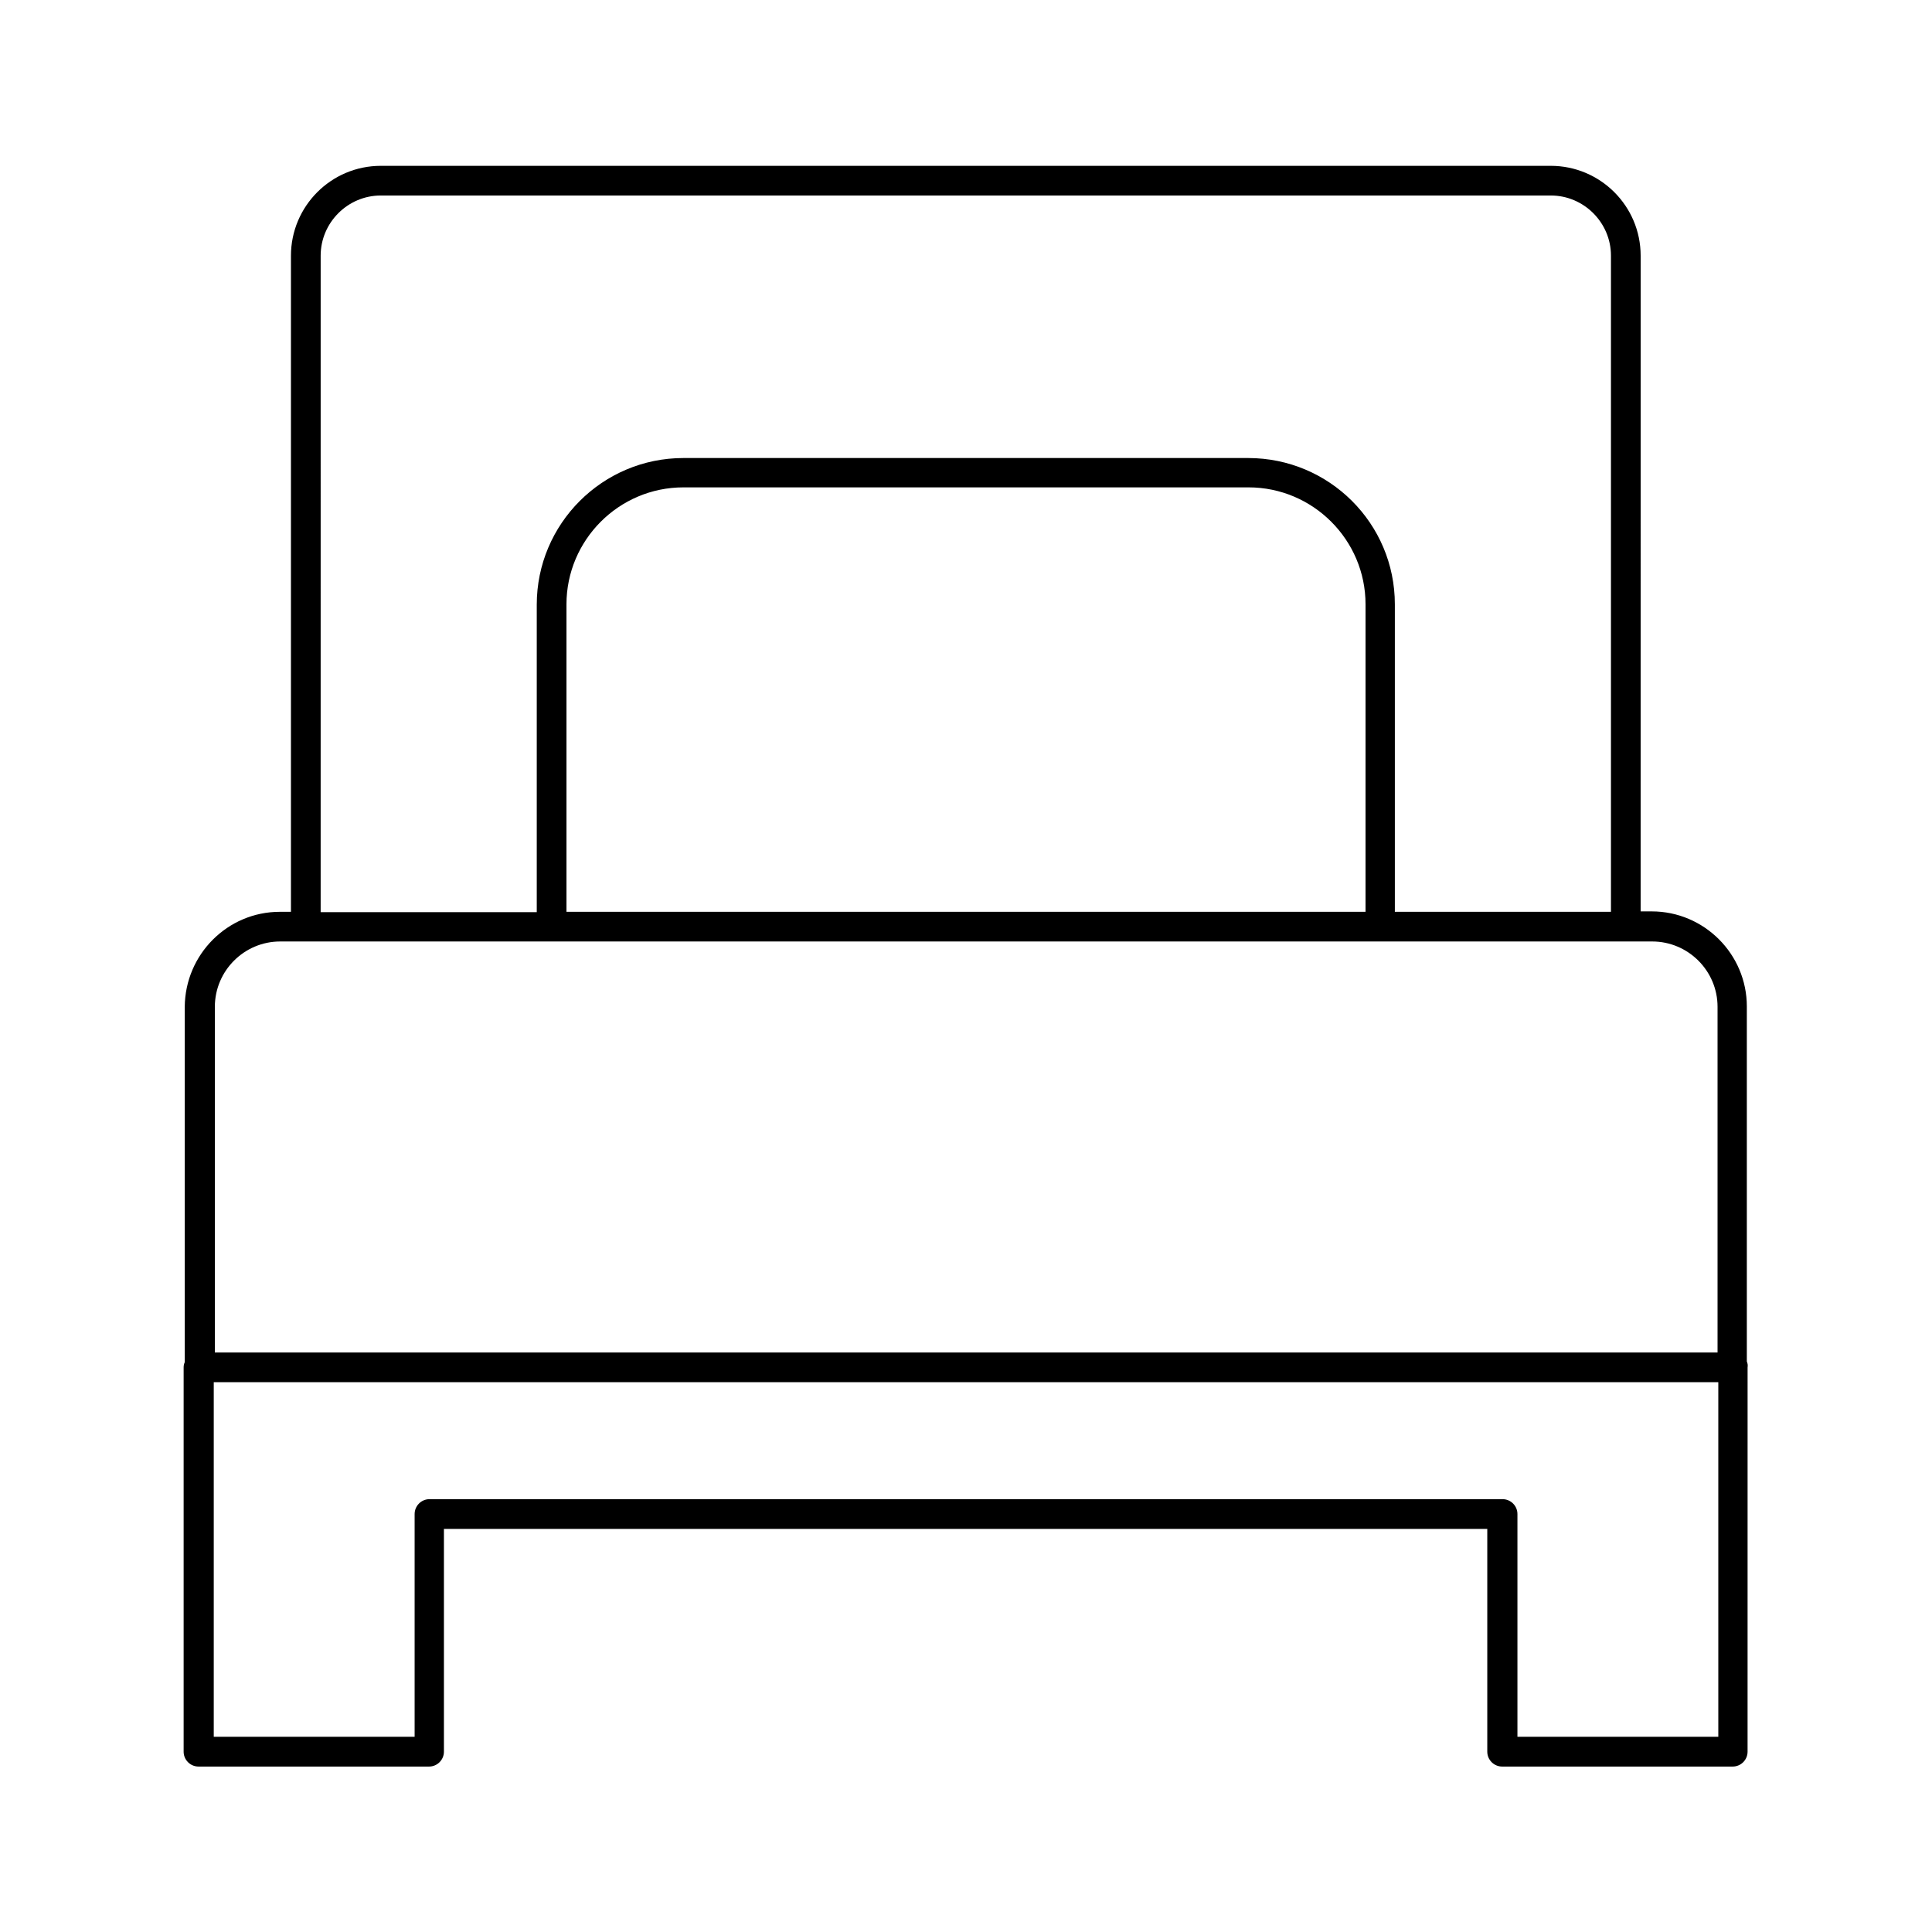
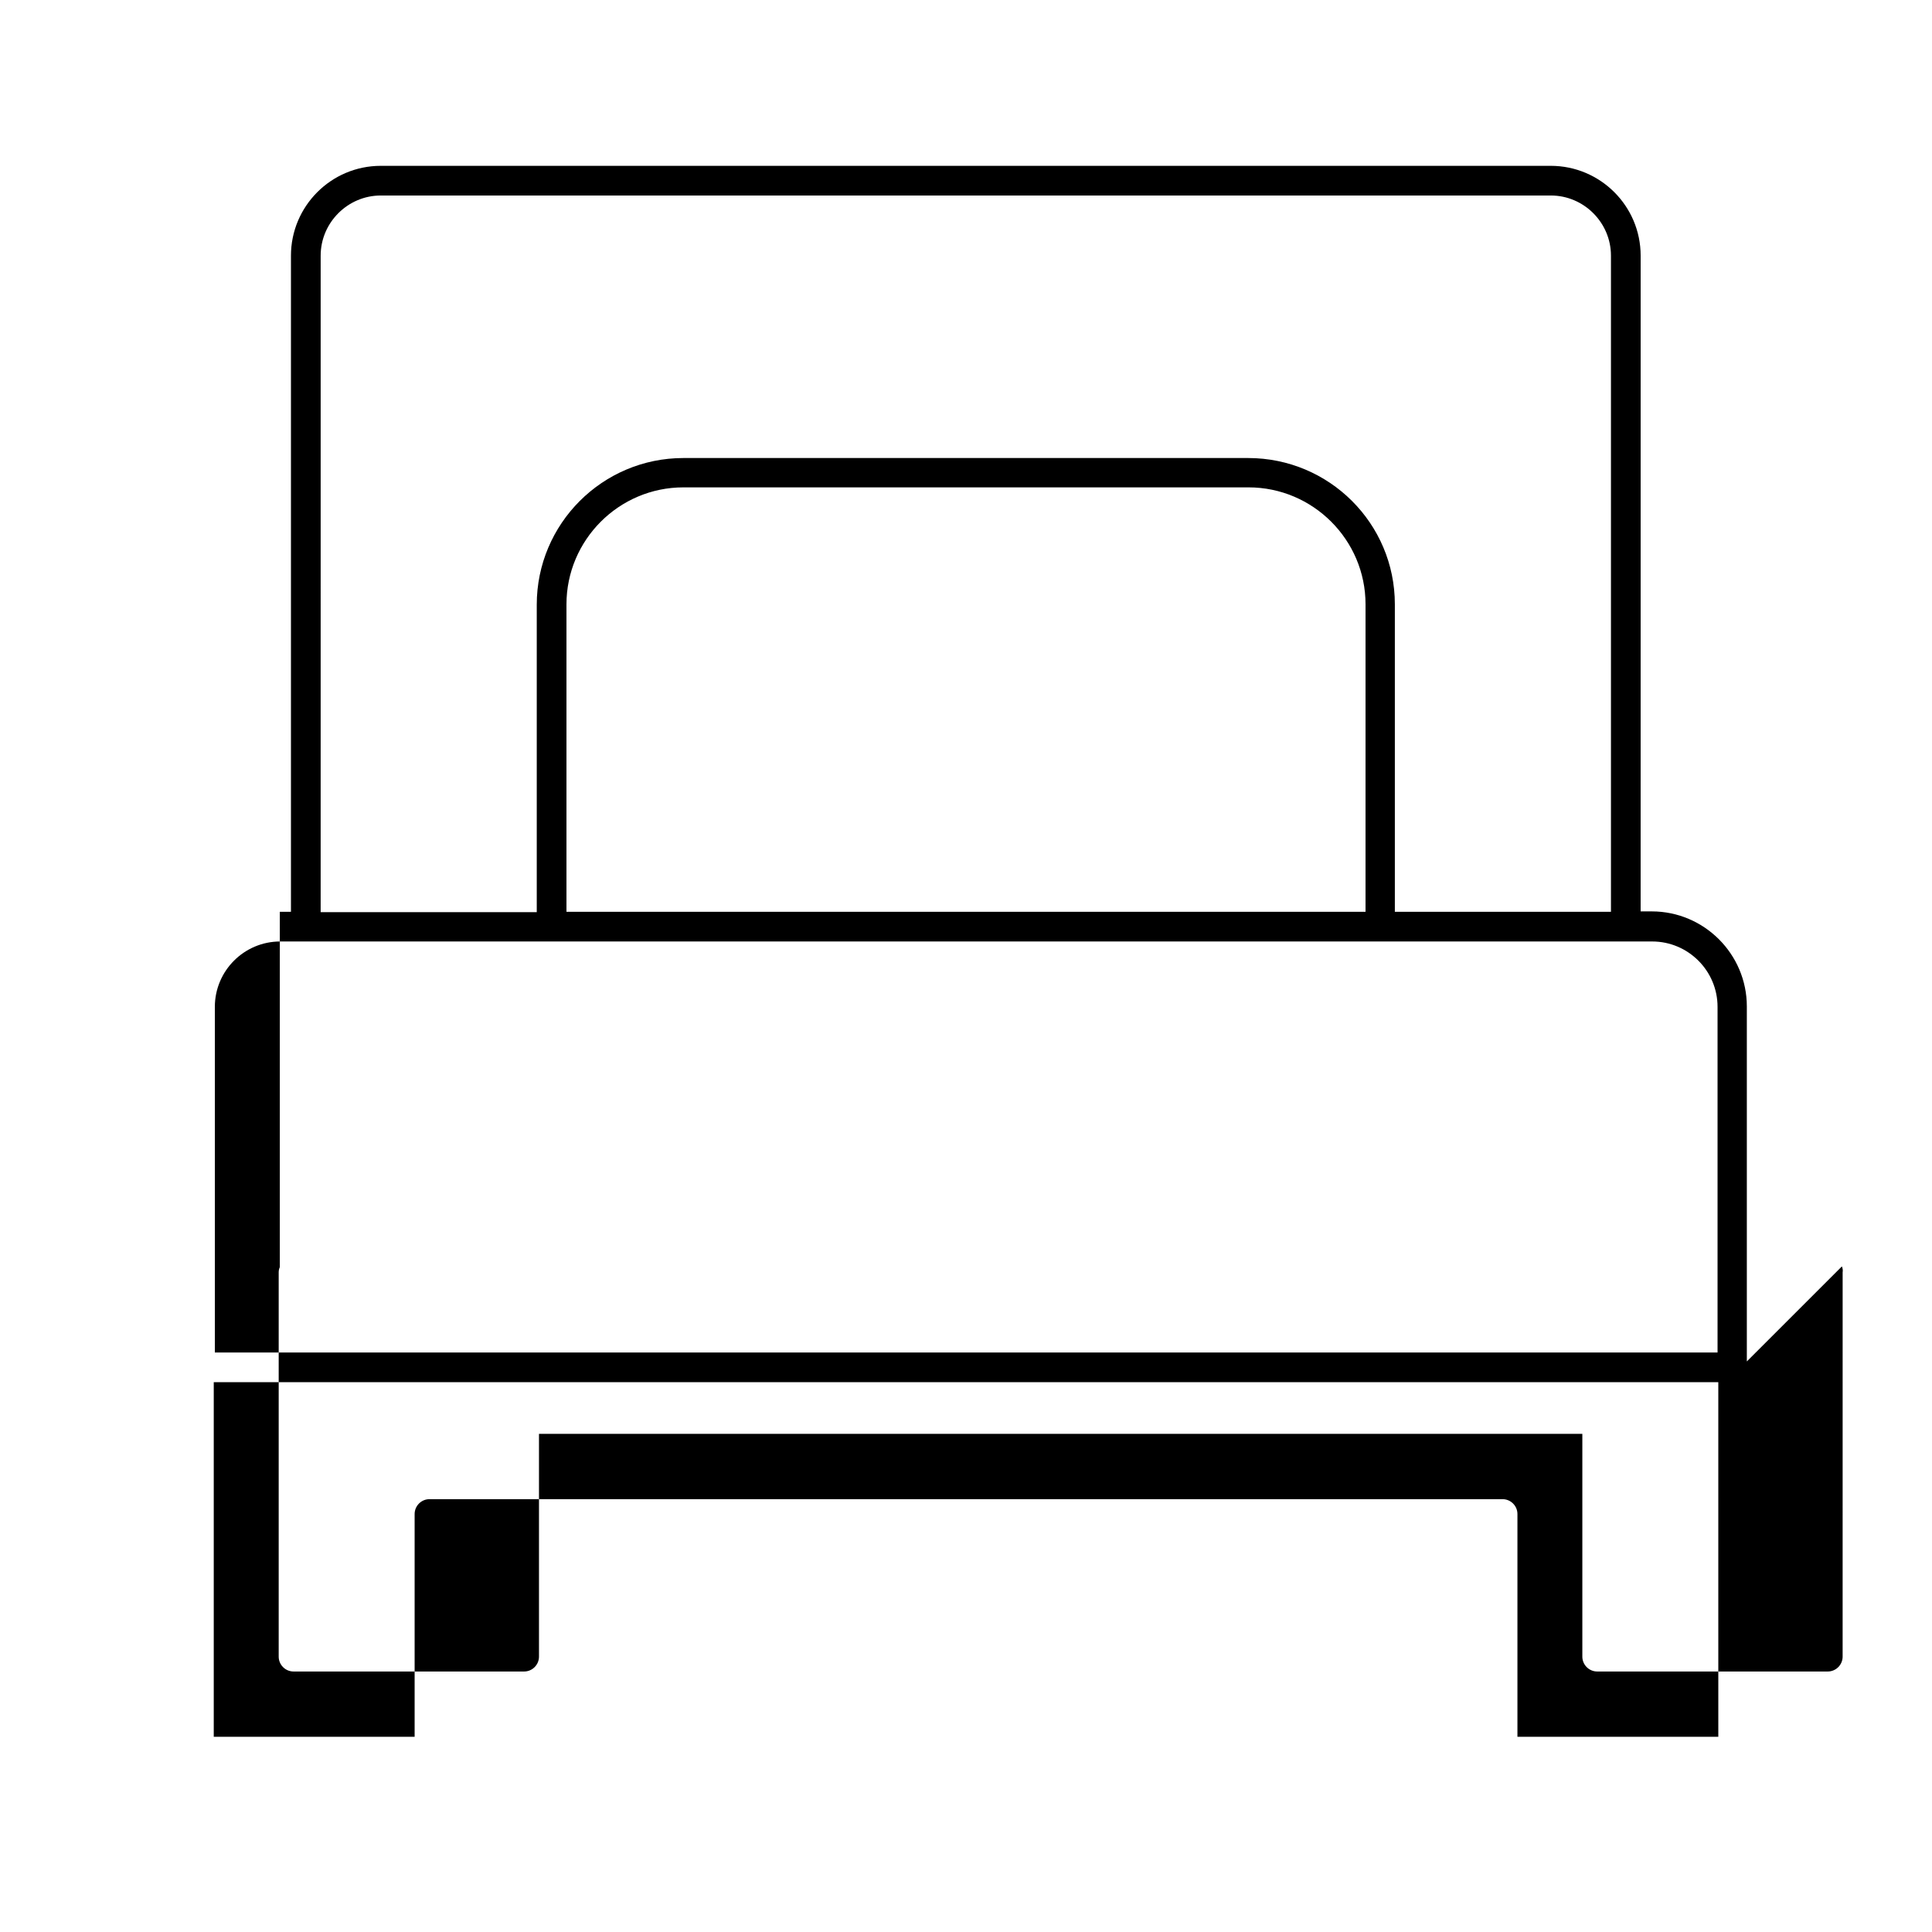
<svg xmlns="http://www.w3.org/2000/svg" fill="#000000" width="800px" height="800px" version="1.1" viewBox="144 144 512 512">
-   <path d="m606.93 504.79v-94.07c0-13.875-11.316-25.191-25.191-25.191h-2.953l0.004-173.77c0-13.188-10.727-23.812-23.812-23.812h-310.06c-13.188 0-23.812 10.727-23.812 23.812v173.88h-2.953c-13.875 0-25.094 11.316-25.191 25.191v94.168c-0.195 0.395-0.297 0.887-0.297 1.379v101.84c0 2.164 1.77 3.938 3.938 3.938h61.105c2.164 0 3.938-1.77 3.938-3.938v-59.039h276.5v59.039c0 2.164 1.77 3.938 3.938 3.938h61.105c2.164 0 3.938-1.77 3.938-3.938l0.004-101.84c0.098-0.594 0-1.086-0.199-1.578zm-377.95-293.04c0-8.758 7.184-15.941 15.941-15.941h310.06c8.758 0 15.941 7.184 15.941 15.941v173.88h-57.27v-81.477c0-21.453-17.418-38.77-38.867-38.77h-149.67c-21.453 0-38.867 17.418-38.867 38.867v81.477h-57.27zm276.9 173.88h-211.76v-81.477c0-17.023 13.875-30.996 30.996-30.996h149.77c17.023 0 30.996 13.875 30.996 30.996zm-287.62 7.871h363.59c9.543 0 17.32 7.773 17.32 17.32v91.609h-398.23v-91.609c0-9.547 7.773-17.32 17.32-17.32zm381.11 210.77h-53.234v-59.039c0-2.164-1.77-3.938-3.938-3.938h-284.38c-2.164 0-3.938 1.77-3.938 3.938v59.039h-53.234v-93.973h398.72z" />
+   <path d="m606.93 504.79v-94.07c0-13.875-11.316-25.191-25.191-25.191h-2.953l0.004-173.77c0-13.188-10.727-23.812-23.812-23.812h-310.06c-13.188 0-23.812 10.727-23.812 23.812v173.88h-2.953v94.168c-0.195 0.395-0.297 0.887-0.297 1.379v101.84c0 2.164 1.77 3.938 3.938 3.938h61.105c2.164 0 3.938-1.77 3.938-3.938v-59.039h276.5v59.039c0 2.164 1.77 3.938 3.938 3.938h61.105c2.164 0 3.938-1.77 3.938-3.938l0.004-101.84c0.098-0.594 0-1.086-0.199-1.578zm-377.95-293.04c0-8.758 7.184-15.941 15.941-15.941h310.06c8.758 0 15.941 7.184 15.941 15.941v173.88h-57.27v-81.477c0-21.453-17.418-38.77-38.867-38.77h-149.67c-21.453 0-38.867 17.418-38.867 38.867v81.477h-57.27zm276.9 173.88h-211.76v-81.477c0-17.023 13.875-30.996 30.996-30.996h149.77c17.023 0 30.996 13.875 30.996 30.996zm-287.62 7.871h363.59c9.543 0 17.32 7.773 17.32 17.32v91.609h-398.23v-91.609c0-9.547 7.773-17.32 17.32-17.32zm381.11 210.77h-53.234v-59.039c0-2.164-1.77-3.938-3.938-3.938h-284.38c-2.164 0-3.938 1.77-3.938 3.938v59.039h-53.234v-93.973h398.72z" />
</svg>